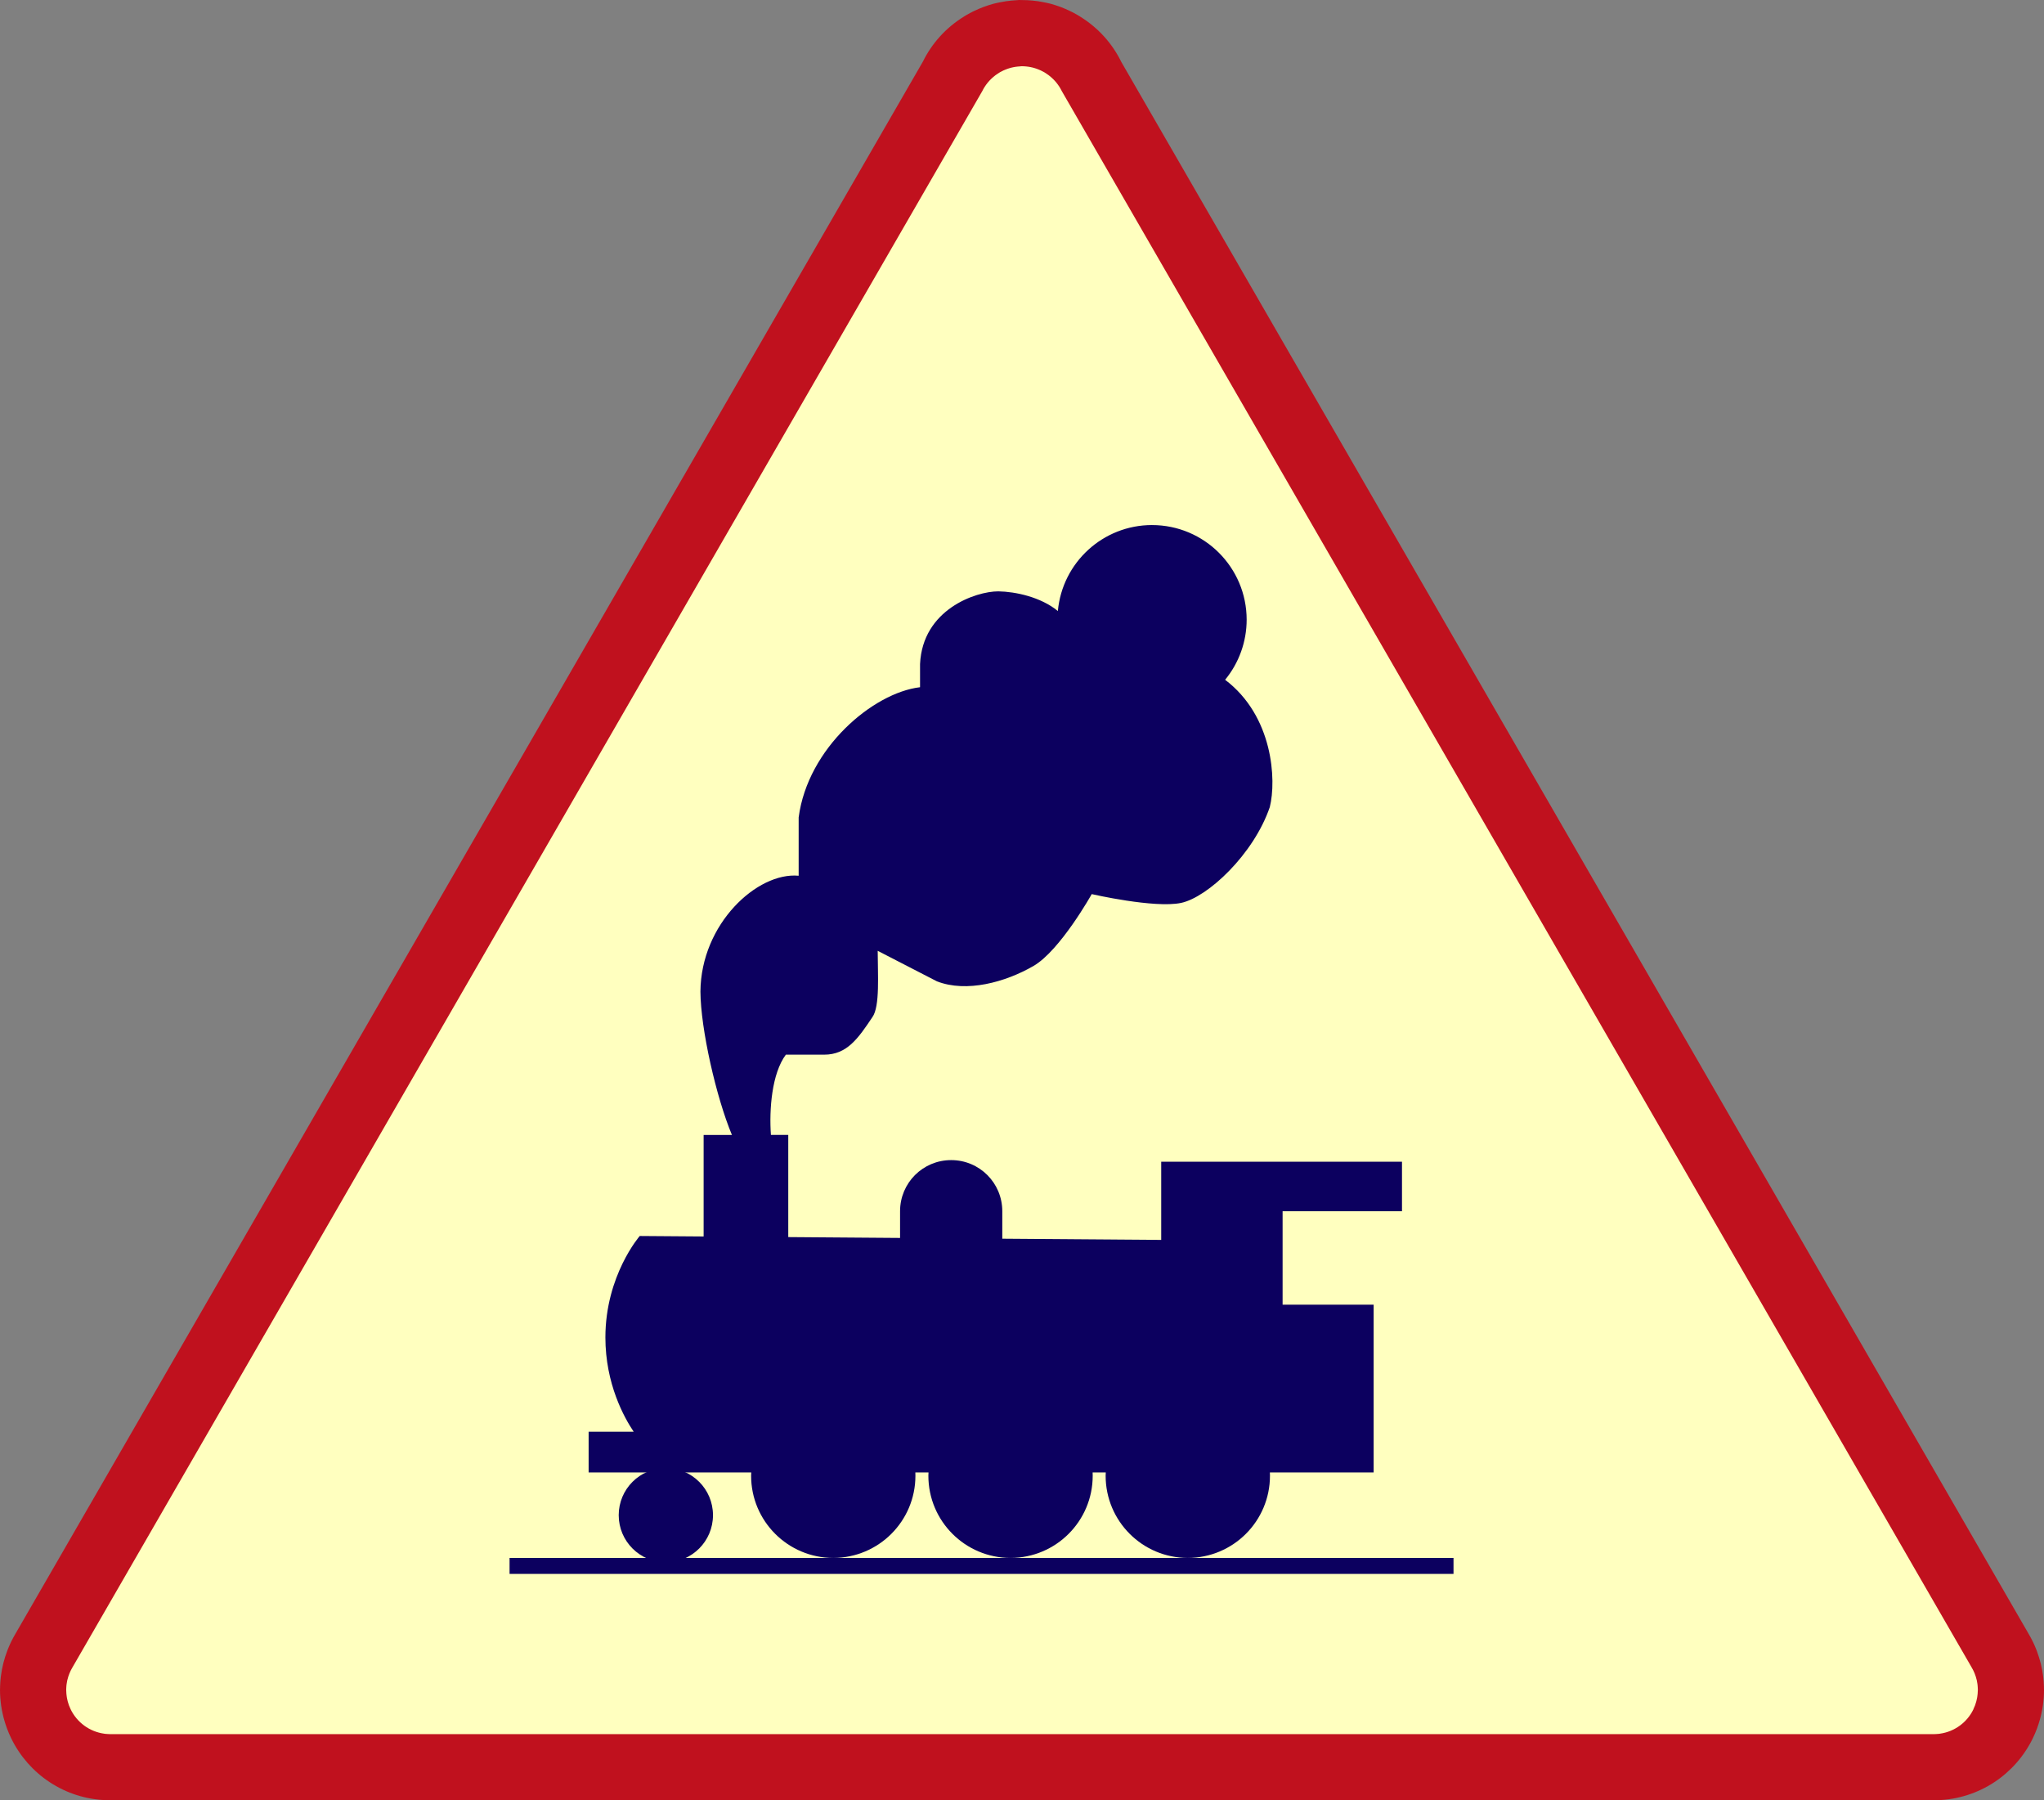
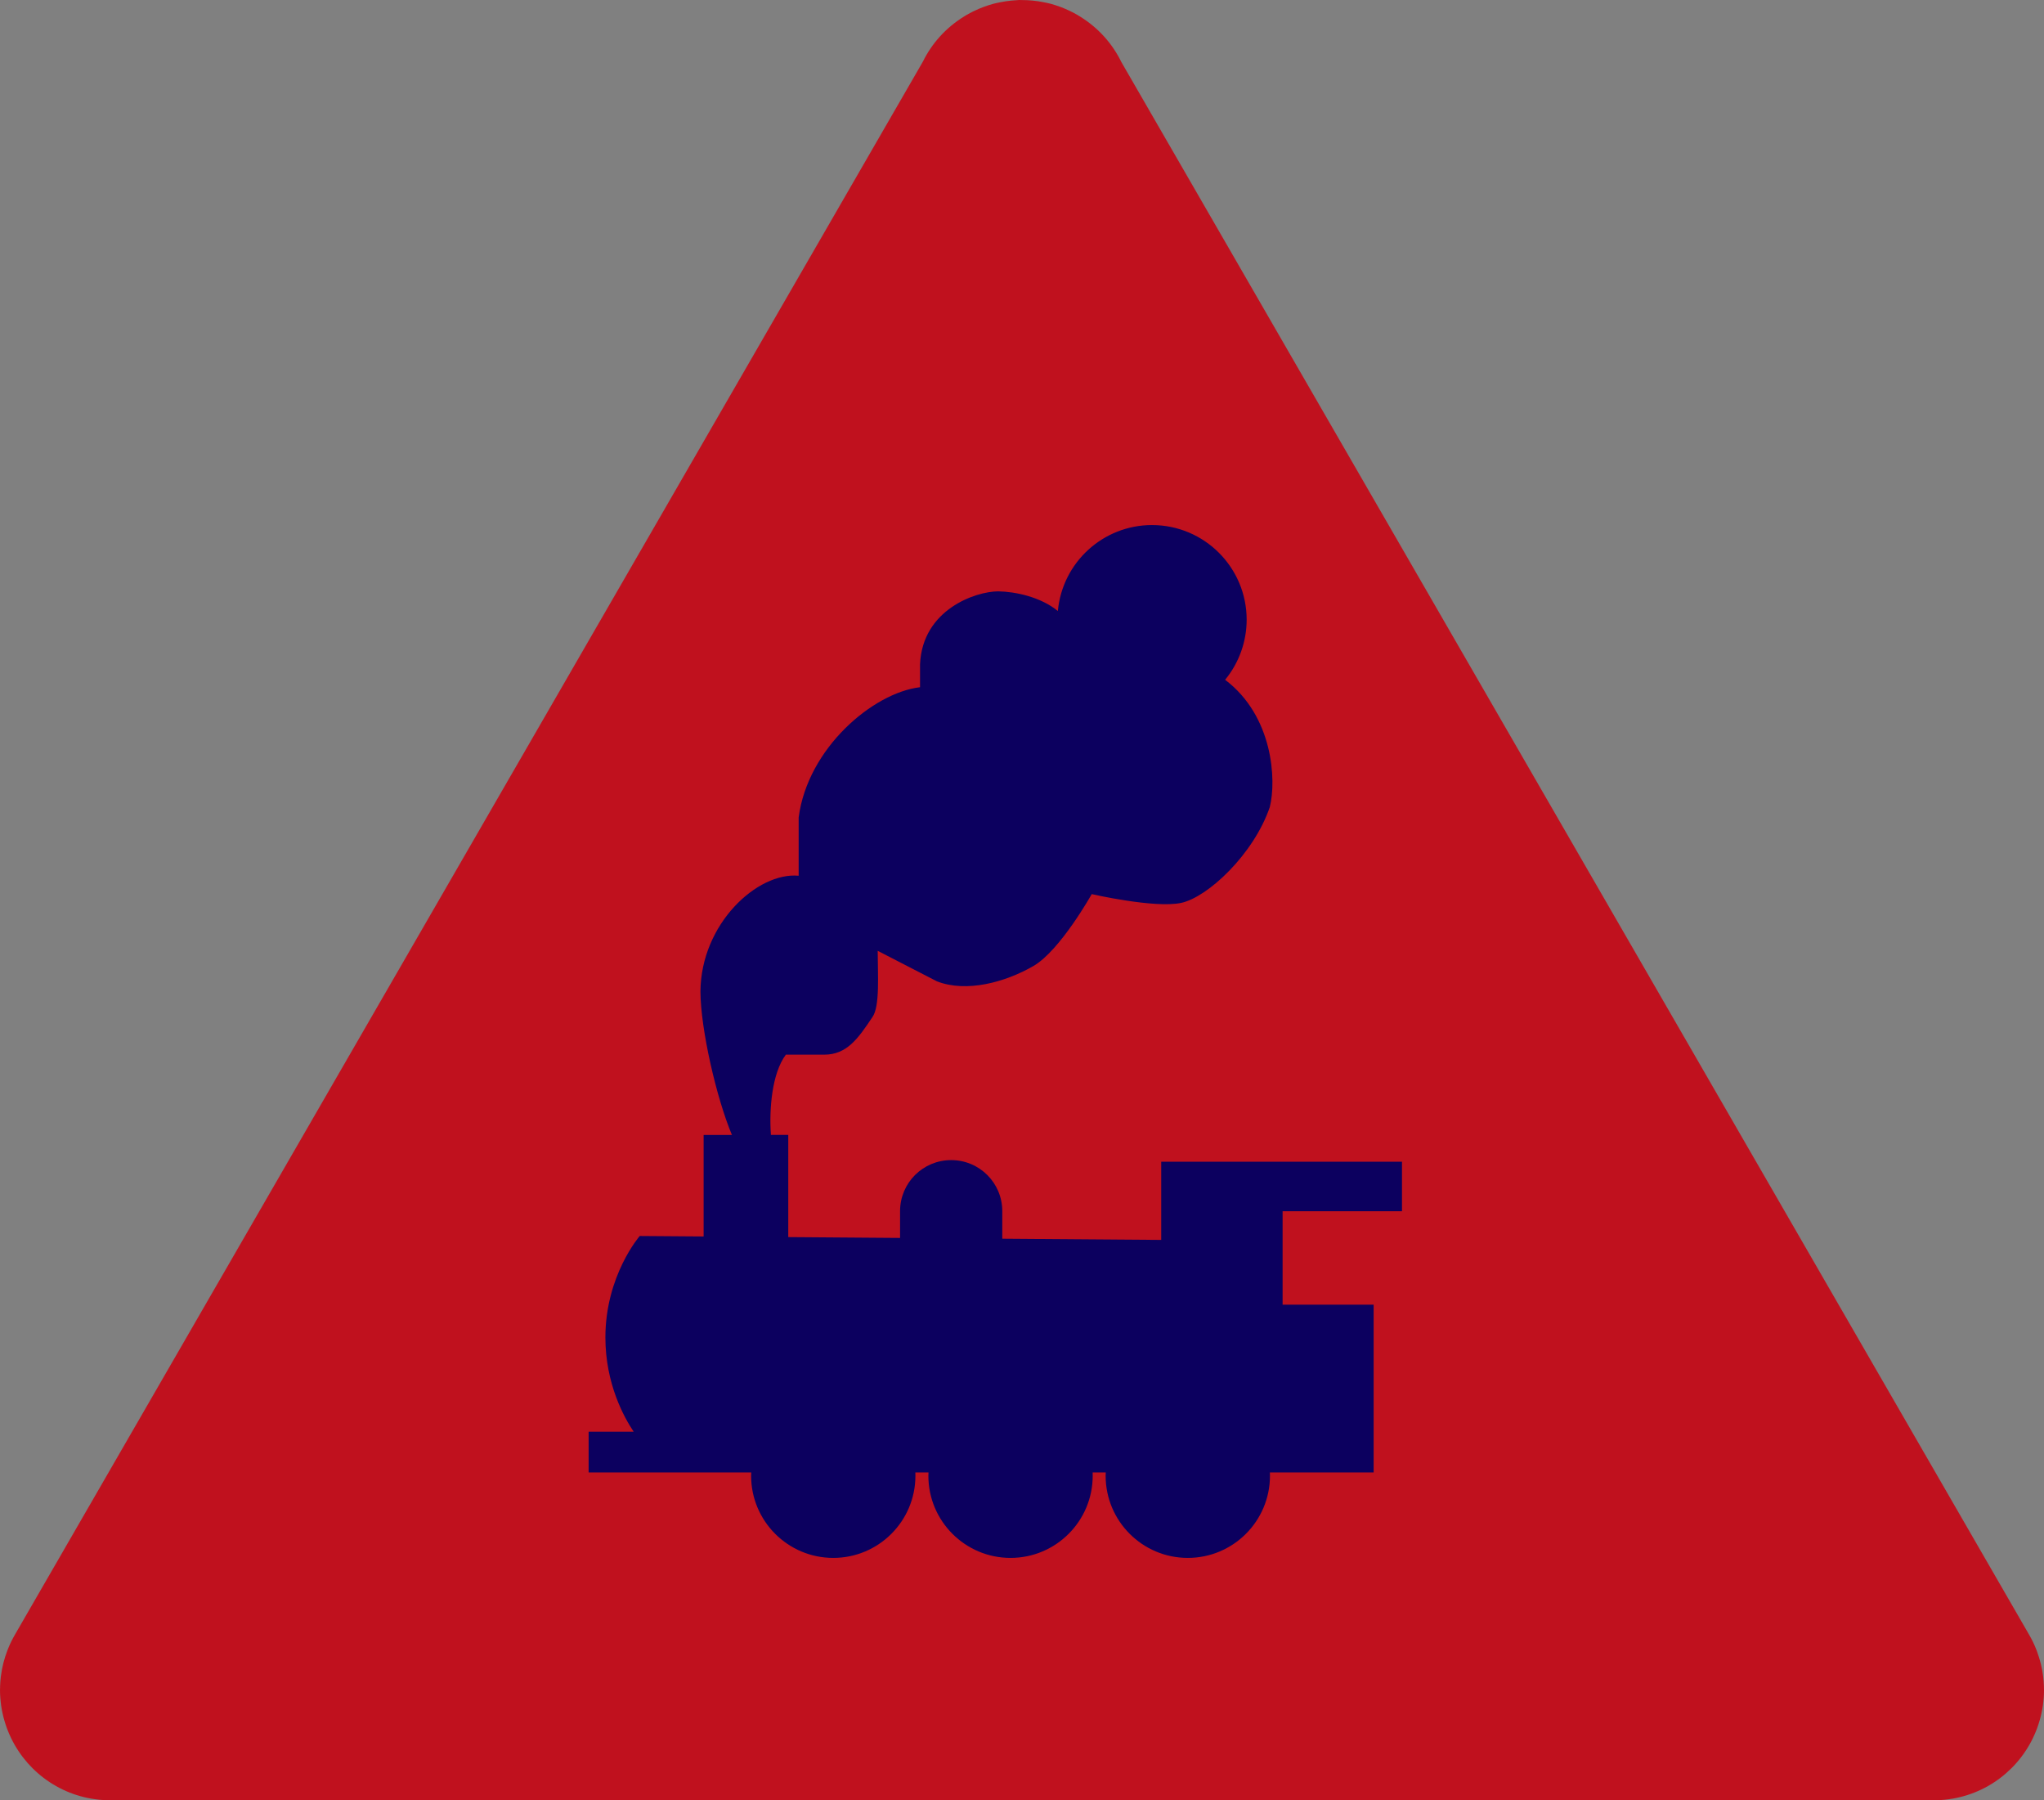
<svg xmlns="http://www.w3.org/2000/svg" xmlns:ns1="http://www.inkscape.org/namespaces/inkscape" xmlns:ns2="http://sodipodi.sourceforge.net/DTD/sodipodi-0.dtd" width="245.219mm" height="215.926mm" viewBox="0 0 245.219 215.926" version="1.1" id="svg15123" ns1:version="1.2.1 (9c6d41e410, 2022-07-14)" ns2:docname="French road sign A8 - 1963.svg">
  <rect x="0" y="0" width="245.219" height="215.926" fill="#808080" stroke="none" />
  <ns2:namedview id="namedview15125" pagecolor="#ffffff" bordercolor="#000000" borderopacity="0.25" ns1:showpageshadow="2" ns1:pageopacity="0.0" ns1:pagecheckerboard="0" ns1:deskcolor="#d1d1d1" ns1:document-units="mm" showgrid="false" ns1:zoom="0.76257015" ns1:cx="453.07307" ns1:cy="349.47605" ns1:window-width="1920" ns1:window-height="991" ns1:window-x="-9" ns1:window-y="-9" ns1:window-maximized="1" ns1:current-layer="layer1" />
  <defs id="defs15120" />
  <g ns1:label="Livello 1" ns1:groupmode="layer" id="layer1" transform="translate(14.704,-24.923)">
    <g id="g27093-1" transform="translate(908.645,-4561.206)">
      <path id="rect20036-0-0-5-2" style="fill:#c0111e;fill-opacity:1;fill-rule:evenodd;stroke-width:3.209;paint-order:markers fill stroke" d="m -801.1,4586.131 c -0.095,0 -0.189,0.017 -0.284,0.022 -0.206,0.01 -0.411,0.027 -0.617,0.046 -0.22,0.021 -0.439,0.046 -0.658,0.078 -0.206,0.03 -0.409,0.068 -0.613,0.108 -0.277,0.054 -0.554,0.107 -0.828,0.18 -0.028,0.01 -0.056,0.014 -0.084,0.021 -0.365,0.099 -0.729,0.216 -1.089,0.348 -0.049,0.018 -0.098,0.035 -0.147,0.053 -0.339,0.129 -0.674,0.274 -1.006,0.432 -0.062,0.029 -0.124,0.059 -0.185,0.089 -0.254,0.126 -0.506,0.258 -0.756,0.402 -0.073,0.042 -0.141,0.087 -0.213,0.13 -0.044,0.026 -0.087,0.053 -0.13,0.08 -2.198,1.357 -3.866,3.252 -4.928,5.415 l -108.859,188.549 c -0.365,0.617 -0.682,1.264 -0.945,1.942 0,0.012 -0.01,0.024 -0.014,0.036 -0.377,0.98 -0.649,2.013 -0.784,3.092 0,0.023 -0.01,0.045 -0.01,0.068 -0.046,0.386 -0.076,0.776 -0.089,1.171 0,0.053 0,0.105 0,0.158 0,0.092 -0.01,0.184 -0.01,0.277 0,0.291 0.013,0.58 0.031,0.867 0,0.037 0.01,0.073 0.01,0.11 0.09,1.244 0.361,2.434 0.769,3.557 0.018,0.05 0.036,0.101 0.055,0.151 0.14,0.371 0.295,0.732 0.467,1.086 0.01,0.012 0.011,0.023 0.017,0.035 2.088,4.283 6.407,7.26 11.471,7.413 0.052,0 0.103,0 0.155,0 0.086,0 0.17,0.01 0.256,0.01 h 218.758 c 0.086,0 0.171,0 0.256,-0.01 0.052,0 0.104,0 0.155,0 5.061,-0.154 9.377,-3.127 11.466,-7.406 0.01,-0.017 0.017,-0.035 0.025,-0.052 0.169,-0.35 0.324,-0.708 0.462,-1.075 0.019,-0.05 0.036,-0.101 0.055,-0.151 0.408,-1.123 0.679,-2.312 0.769,-3.557 0,-0.037 0.01,-0.074 0.01,-0.111 0.018,-0.287 0.031,-0.575 0.031,-0.867 0,-0.09 0,-0.178 -0.01,-0.267 0,-0.06 0,-0.119 0,-0.179 -0.013,-0.388 -0.042,-0.771 -0.087,-1.15 0,-0.029 -0.01,-0.059 -0.011,-0.088 -0.127,-1.006 -0.376,-1.97 -0.714,-2.891 -0.029,-0.079 -0.055,-0.158 -0.086,-0.236 -0.262,-0.674 -0.578,-1.318 -0.942,-1.932 l -108.843,-188.52 c -1.062,-2.177 -2.738,-4.082 -4.947,-5.446 -0.042,-0.026 -0.084,-0.051 -0.126,-0.077 -0.072,-0.043 -0.141,-0.089 -0.214,-0.131 -0.249,-0.144 -0.501,-0.276 -0.755,-0.402 -0.061,-0.03 -0.123,-0.059 -0.185,-0.089 -0.331,-0.158 -0.665,-0.303 -1.003,-0.431 -0.051,-0.019 -0.102,-0.037 -0.153,-0.055 -0.358,-0.131 -0.719,-0.248 -1.083,-0.347 -0.029,-0.01 -0.059,-0.014 -0.088,-0.022 -0.274,-0.072 -0.55,-0.125 -0.826,-0.179 -0.204,-0.04 -0.407,-0.078 -0.613,-0.108 -0.219,-0.032 -0.438,-0.057 -0.658,-0.078 -0.205,-0.02 -0.411,-0.036 -0.618,-0.046 -0.215,-0.01 -0.43,-0.014 -0.644,-0.014 -0.12,-1e-4 -0.24,-0.011 -0.36,-0.01 z" ns2:nodetypes="ssssssssssssscccscscsssscssscssssscssscsssssscscccsssssscssssssss" />
-       <path id="rect20036-5-9-0-2-8" style="fill:#ffffbf;fill-opacity:1;fill-rule:evenodd;stroke-width:1.963;paint-order:markers fill stroke" d="m -800.886,4594.084 c -0.038,0 -0.075,0.01 -0.113,0.01 -0.082,0 -0.163,0.01 -0.245,0.018 -0.09,0.01 -0.179,0.019 -0.269,0.032 -0.08,0.012 -0.159,0.027 -0.239,0.042 -0.086,0.017 -0.172,0.035 -0.257,0.056 -0.084,0.021 -0.167,0.045 -0.25,0.07 -0.08,0.024 -0.16,0.048 -0.239,0.077 -0.092,0.032 -0.181,0.069 -0.271,0.106 -0.067,0.028 -0.135,0.055 -0.201,0.086 -0.093,0.043 -0.183,0.091 -0.273,0.14 -0.049,0.026 -0.099,0.048 -0.148,0.076 -0.021,0.012 -0.039,0.026 -0.059,0.038 -0.067,0.04 -0.131,0.084 -0.195,0.127 -0.09,0.059 -0.179,0.117 -0.265,0.181 -0.023,0.017 -0.044,0.035 -0.067,0.053 -0.662,0.509 -1.18,1.148 -1.529,1.863 l -109.162,189.075 c -0.267,0.45 -0.468,0.942 -0.593,1.466 -0.01,0.03 -0.016,0.059 -0.023,0.089 -0.025,0.114 -0.043,0.23 -0.06,0.346 -0.01,0.063 -0.021,0.125 -0.028,0.188 -0.01,0.09 -0.015,0.182 -0.021,0.273 -0.01,0.089 -0.012,0.177 -0.013,0.266 -3e-4,0.025 0,0.048 0,0.073 0,0.062 0.01,0.121 0.01,0.182 0,0.087 0.01,0.173 0.013,0.259 0.01,0.102 0.022,0.202 0.036,0.302 0.01,0.064 0.018,0.129 0.029,0.193 0.022,0.121 0.048,0.24 0.078,0.359 0.01,0.038 0.019,0.076 0.03,0.114 0.038,0.138 0.081,0.273 0.13,0.406 0.01,0.019 0.014,0.038 0.021,0.056 0.057,0.151 0.12,0.298 0.19,0.442 6e-4,0 0,0 0,0 0.755,1.554 2.244,2.674 4.025,2.919 0.036,0.01 0.072,0.012 0.108,0.017 0.101,0.012 0.203,0.017 0.306,0.023 0.082,0.01 0.164,0.011 0.246,0.012 0.023,3e-4 0.046,0 0.07,0 h 218.757 c 0.023,0 0.046,0 0.069,0 0.085,0 0.169,-0.01 0.254,-0.012 0.098,-0.01 0.196,-0.011 0.293,-0.022 0.043,-0.01 0.086,-0.014 0.13,-0.02 1.772,-0.248 3.255,-1.365 4.008,-2.912 9e-4,0 0,0 0,-0.01 0,0 0,0 0,-0.01 0.069,-0.142 0.131,-0.288 0.188,-0.438 0.01,-0.019 0.014,-0.037 0.021,-0.056 0.048,-0.133 0.092,-0.268 0.13,-0.406 0.01,-0.037 0.019,-0.075 0.029,-0.112 0.03,-0.121 0.058,-0.243 0.08,-0.367 0.01,-0.058 0.018,-0.117 0.027,-0.175 0.015,-0.104 0.028,-0.208 0.037,-0.314 0.01,-0.086 0.01,-0.172 0.013,-0.259 0,-0.061 0.01,-0.12 0.01,-0.182 0,-0.024 0,-0.048 0,-0.072 0,-0.088 -0.01,-0.177 -0.013,-0.266 -0.01,-0.092 -0.011,-0.184 -0.021,-0.274 -0.01,-0.061 -0.018,-0.121 -0.027,-0.182 -0.018,-0.12 -0.037,-0.24 -0.063,-0.358 0,-0.021 -0.012,-0.042 -0.016,-0.063 -0.125,-0.535 -0.331,-1.037 -0.604,-1.495 l -109.157,-189.065 c -0.347,-0.711 -0.861,-1.347 -1.518,-1.855 -0.027,-0.021 -0.053,-0.043 -0.081,-0.064 -0.082,-0.061 -0.169,-0.118 -0.256,-0.175 -0.066,-0.044 -0.132,-0.089 -0.2,-0.13 -0.021,-0.012 -0.039,-0.027 -0.06,-0.039 -0.053,-0.03 -0.107,-0.054 -0.161,-0.082 -0.084,-0.045 -0.167,-0.09 -0.253,-0.13 -0.071,-0.033 -0.142,-0.062 -0.214,-0.092 -0.089,-0.037 -0.178,-0.073 -0.268,-0.105 -0.077,-0.027 -0.155,-0.051 -0.233,-0.075 -0.085,-0.026 -0.17,-0.05 -0.256,-0.071 -0.084,-0.021 -0.169,-0.038 -0.253,-0.055 -0.081,-0.016 -0.161,-0.031 -0.242,-0.043 -0.089,-0.013 -0.178,-0.023 -0.267,-0.032 -0.082,-0.01 -0.164,-0.015 -0.246,-0.019 -0.086,0 -0.172,-0.01 -0.257,-0.01 -0.048,0 -0.096,0 -0.144,0 z" ns2:nodetypes="ssssssssssssssscccsssssssssssssssscssssssssscsscsssssssssssssscccsssssssssssssssss" />
      <path id="rect3915-4" style="fill:#0c005f;fill-rule:evenodd;stroke-width:5.12;stroke-opacity:0.674;paint-order:markers fill stroke" d="m -785.139,4649.103 c -5.864,0 -10.761,4.472 -11.299,10.311 -2.06,-1.689 -5.095,-2.325 -7.144,-2.359 -2.706,0 -9.089,2.169 -9.389,8.719 v 2.779 c -5.647,0.668 -13.477,7.307 -14.563,15.617 v 6.994 c -4.965,-0.464 -11.727,5.773 -11.784,13.892 0.023,4.484 1.895,12.696 3.778,17.197 h -3.395 v 12.177 l -7.665,-0.057 c 0,0 -4.12,4.728 -4.12,12.168 0,5.574 2.259,9.624 3.392,11.305 h -5.404 v 4.886 h 19.509 c -0.008,0.132 -0.013,0.263 -0.015,0.395 4.1e-4,5.443 4.413,9.856 9.856,9.856 5.443,-5e-4 9.856,-4.413 9.856,-9.856 -3.6e-4,-0.132 -0.003,-0.264 -0.009,-0.395 h 1.578 c -0.008,0.132 -0.013,0.263 -0.015,0.395 4.1e-4,5.443 4.413,9.856 9.856,9.856 5.444,0 9.859,-4.412 9.859,-9.856 -3.6e-4,-0.132 -0.003,-0.264 -0.009,-0.395 h 1.575 c -0.008,0.132 -0.013,0.263 -0.015,0.395 4.1e-4,5.443 4.413,9.856 9.856,9.856 5.444,0 9.859,-4.412 9.859,-9.856 -3.6e-4,-0.132 -0.003,-0.264 -0.009,-0.395 h 12.446 v -20.12 h -10.922 v -11.209 h 14.323 v -5.94 h -28.886 v 9.38 l -19.066,-0.144 v -3.296 c 0,-3.397 -2.735,-6.132 -6.132,-6.132 -3.397,0 -6.132,2.735 -6.132,6.132 v 3.203 l -13.413,-0.102 v -12.254 h -2.081 c -0.22,-3.074 0.112,-7.375 1.793,-9.626 h 4.599 c 2.731,0 4.07,-1.939 5.784,-4.503 0.925,-1.29 0.635,-5.202 0.635,-7.952 l 7.102,3.659 c 3.544,1.382 8.196,0.116 11.581,-1.838 3.205,-1.85 6.994,-8.623 6.994,-8.623 0,0 7.554,1.731 10.73,1.054 3.177,-0.677 8.687,-5.801 10.635,-11.497 0.805,-3.221 0.41,-10.9 -5.362,-15.263 1.669,-2.03 2.582,-4.576 2.584,-7.204 -2.3e-4,-6.27 -5.083,-11.353 -11.353,-11.353 z" ns2:nodetypes="scccccccccccsccccccscccsscccssccccccccccssscccccscccscscccss" />
-       <circle style="fill:#0c005f;fill-rule:evenodd;stroke-width:5.508;stroke-opacity:0.674;paint-order:markers fill stroke" id="path4039-1" cx="-843.467" cy="4767.857" r="5.655" />
-       <path id="rect4043-4" style="fill:#0c005f;fill-rule:evenodd;stroke-width:5.365;stroke-opacity:0.674;paint-order:markers fill stroke" d="m -862.217,4772.983 113.246,6e-4 v 1.916 h -113.246 z" ns2:nodetypes="ccccc" />
    </g>
  </g>
</svg>